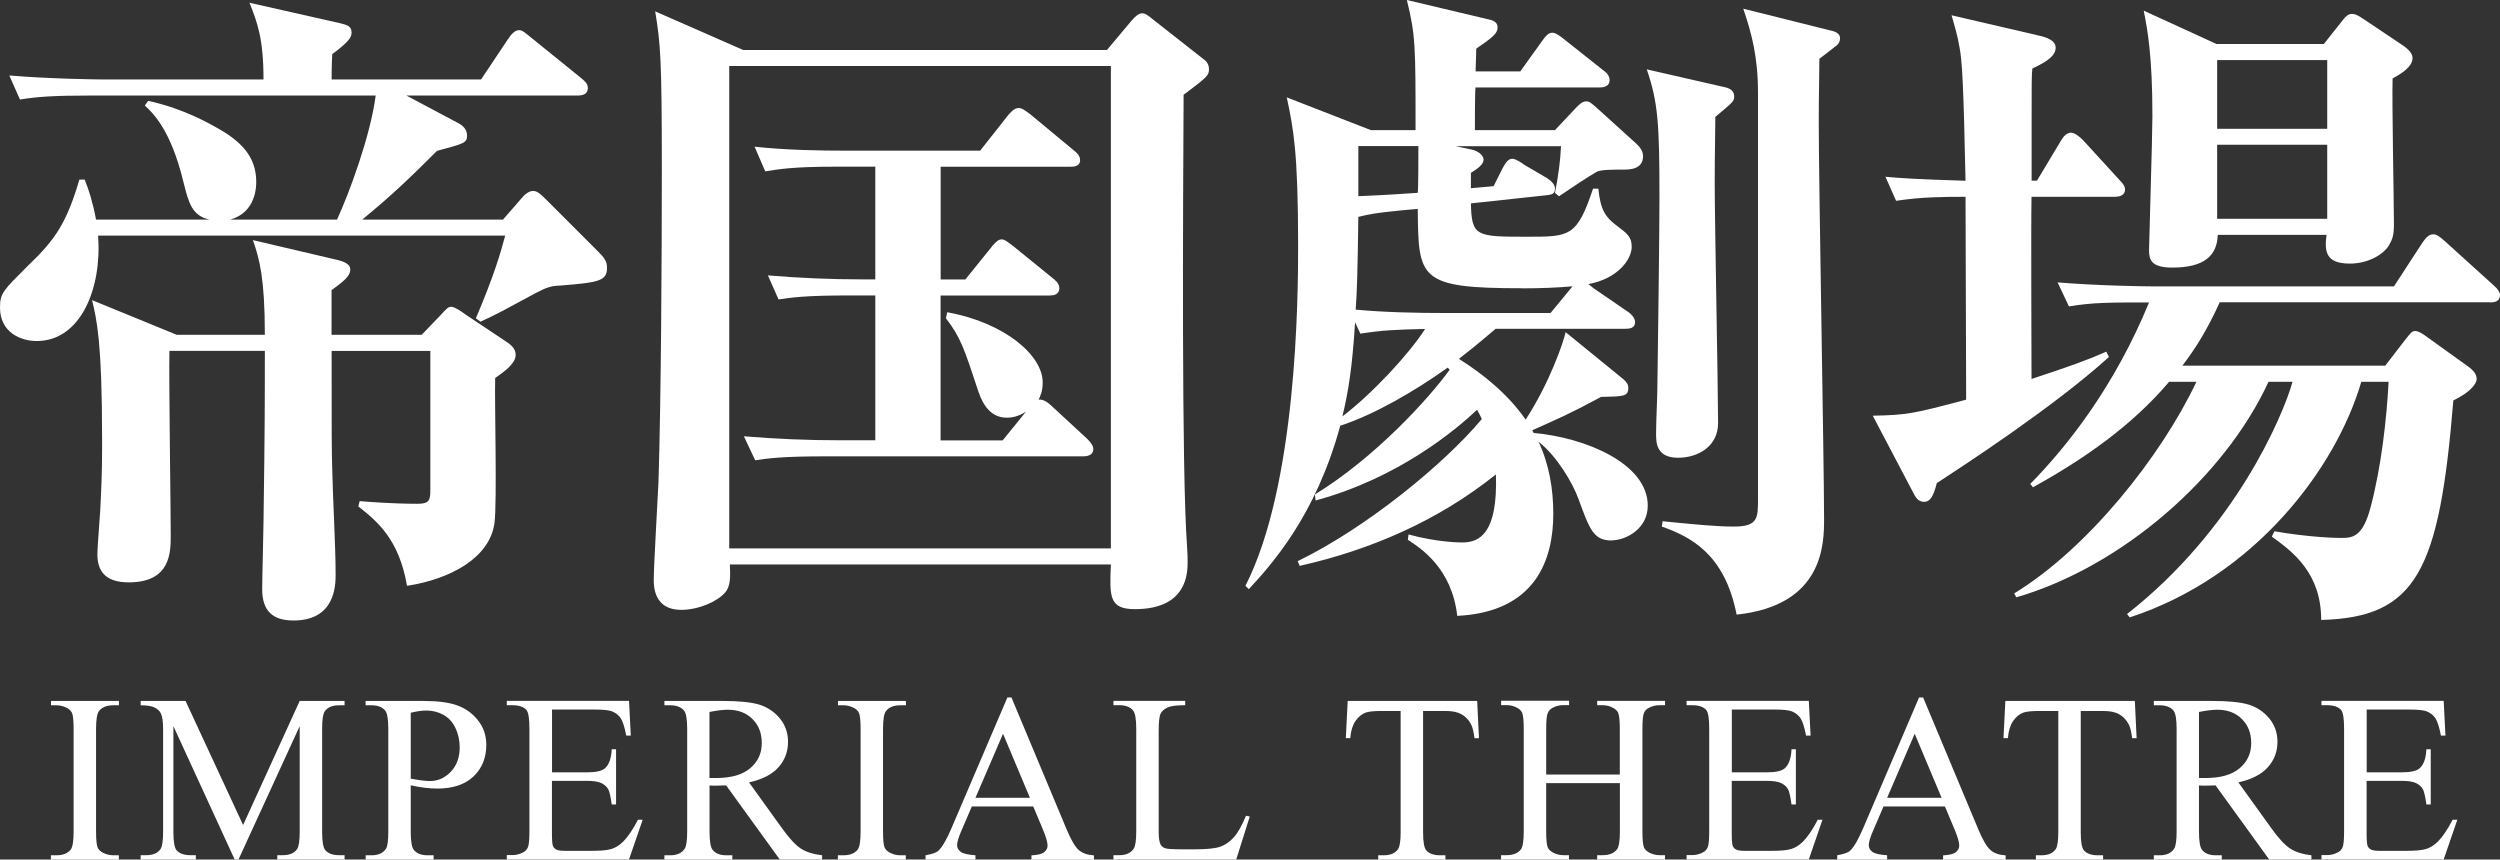
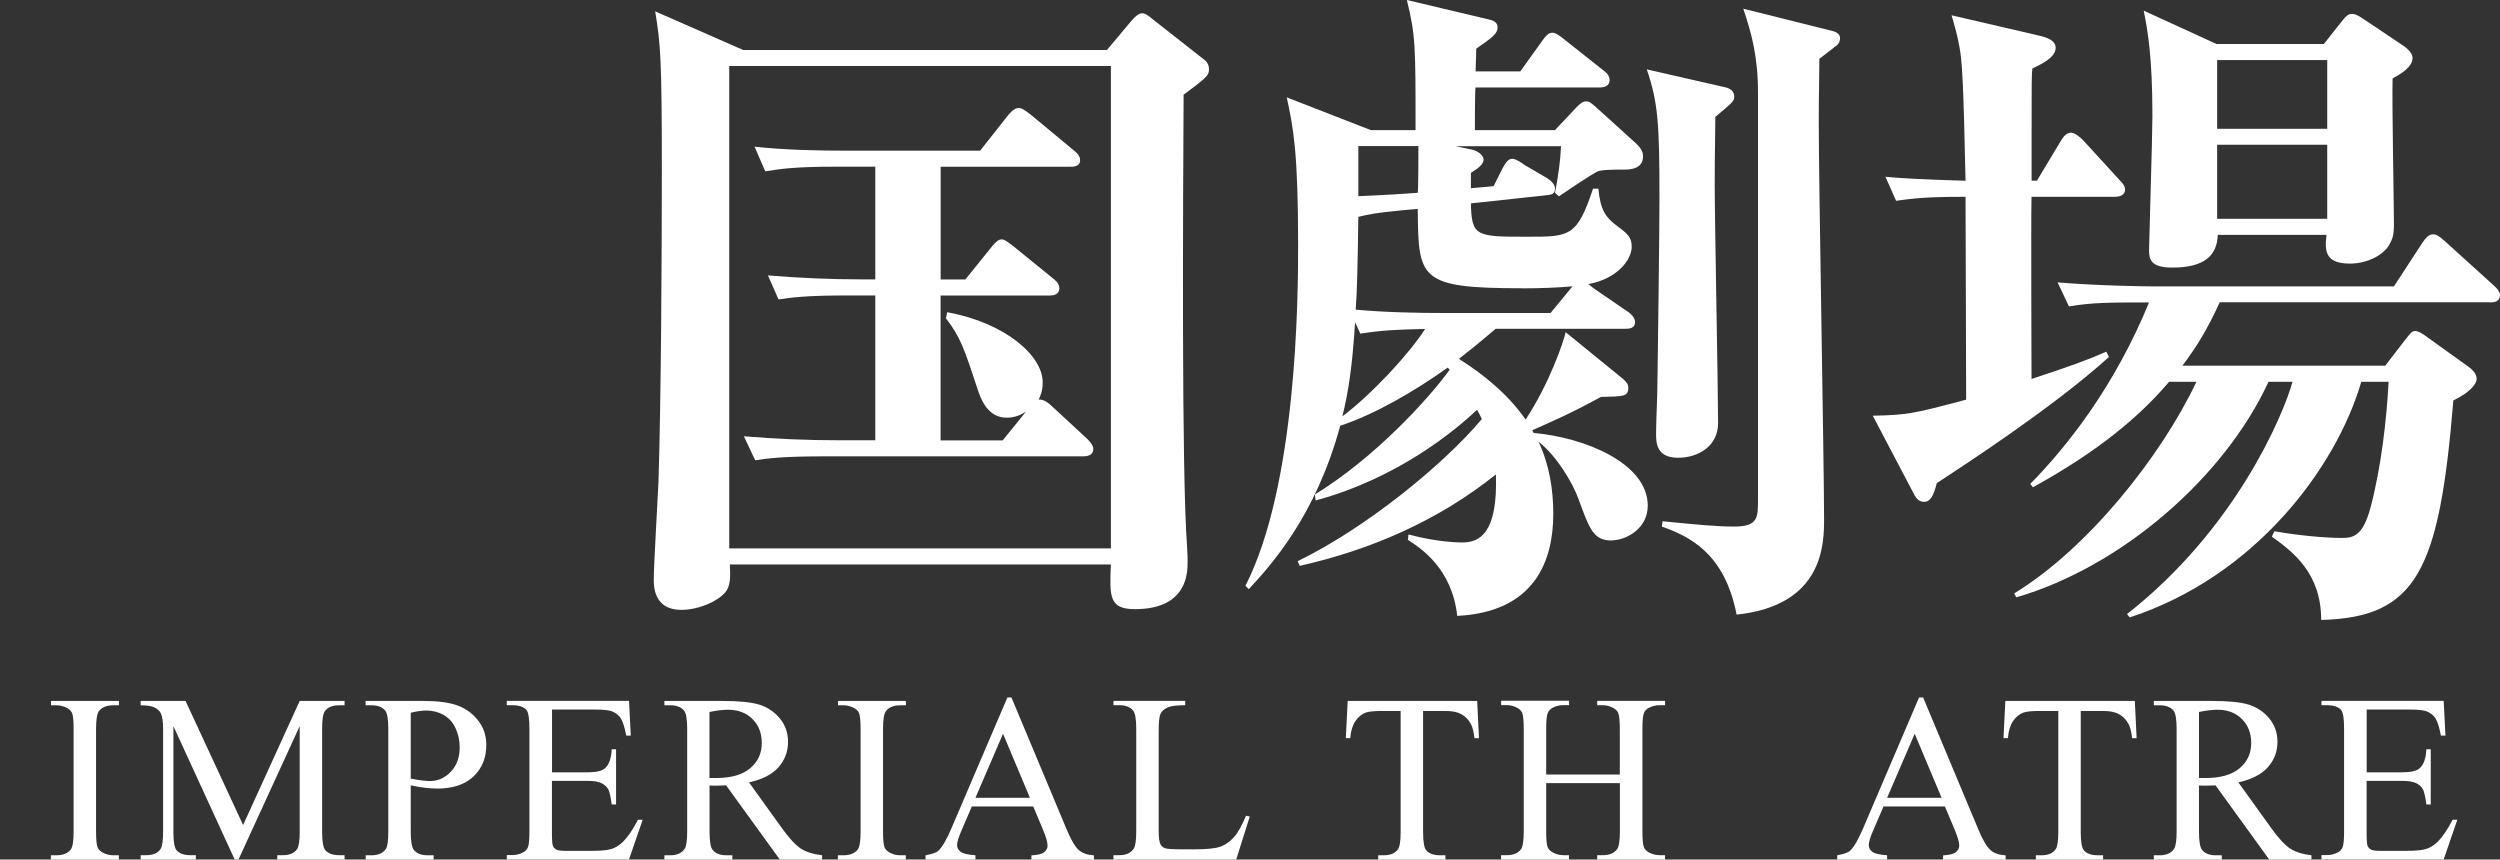
<svg xmlns="http://www.w3.org/2000/svg" id="_レイヤー_2" viewBox="0 0 281.87 96.91">
  <rect x="0" y="0" width="281.87" height="96.91" fill="#333333" stroke="none" />
  <defs>
    <style>.cls-1{fill:#fff;}</style>
  </defs>
  <g id="_レイヤー_1-2">
-     <path class="cls-1" d="m62.9,32.2c-.75.08-1.2.15-2.48.83-3.91,2.11-4.14,2.26-6.24,3.24l-.53-.38c1.96-4.59,2.78-7.3,3.31-9.33H11.06c.45,5.94-1.96,11.89-6.92,11.89-1.81,0-4.14-.98-4.14-3.76,0-1.66.38-1.96,3.16-4.74,3.16-3.01,4.36-4.89,5.79-9.7h.6c.45,1.13.9,2.48,1.28,4.51h12.79c-1.96-.45-2.33-1.81-2.93-4.21-1.43-5.94-3.46-7.82-4.36-8.65l.38-.53c4.14.9,7.15,2.71,7.82,3.08,2.56,1.43,4.36,3.16,4.36,6.02,0,.53,0,3.46-2.93,4.29h12.04c1.35-2.93,3.76-9.4,4.36-13.99H10.38c-4.59,0-6.24.15-8.13.45l-1.2-2.71c4.51.38,9.86.45,10.68.45h17.98c0-4.59-.68-6.39-1.58-8.65l10.31,2.33c.6.15,1.2.3,1.2.98,0,.53-.15.98-2.18,2.48-.07,1.2-.07,2.78-.07,2.86h16.85l3.01-4.51c.45-.68.83-1.05,1.28-1.05.38,0,.68.3,1.43.9l5.49,4.44c.53.45.83.68.83,1.2,0,.68-.6.83-1.13.83h-19.33l5.79,3.08c.6.3,1.05.75,1.05,1.43,0,.83-.3.9-3.39,1.73-2.93,2.93-5.04,4.97-8.43,7.75h15.87l2.03-2.33c.3-.38.83-.9,1.35-.9.38,0,.68.15,1.5.98l5.72,5.72c.83.83,1.13,1.2,1.13,1.96,0,1.51-.9,1.66-5.57,2.03Zm-7.07,10.46c-.08,2.56.23,13.99-.08,16.32-.53,3.91-4.96,6.32-9.86,7.07-.9-5.27-3.39-7.3-5.49-8.95l.15-.6c.9.08,3.76.3,6.54.3,1.28,0,1.43-.38,1.43-1.51v-15.72h-11.13c0,9.78,0,10.83.07,13.39.07,3.31.38,8.58.38,11.81,0,1.13,0,5.19-4.74,5.19-2.33,0-3.54-1.05-3.54-3.54,0-1.2.15-6.55.15-7.6.15-10.46.15-13.77.15-18.81v-.45h-10.76c-.07,3.24.15,17.75.15,20.76,0,1.96,0,5.34-4.74,5.34-2.71,0-3.53-1.35-3.53-3.16,0-.98.38-5.27.38-6.17.15-2.78.15-5.12.15-6.77,0-11.06-.6-13.47-1.13-15.72l9.55,3.91h9.93c0-6.32-.6-8.58-1.35-10.68l9.63,2.26c1.13.3,1.35.68,1.35,1.05,0,.68-.53,1.2-2.11,2.33v5.04h10.16l2.03-2.11c.9-.98.98-1.05,1.35-1.05.3,0,1.13.53,1.51.83l4.51,3.01c.6.38,1.2.83,1.2,1.58,0,.9-1.05,1.73-2.33,2.63Z" />
    <path class="cls-1" d="m133.45,10.68c-.07,12.86-.23,42.51.38,50.78.07.98.07,1.58.07,1.88,0,1.2,0,5.34-5.94,5.34-2.93,0-2.86-1.43-2.71-5.04h-42.96c.07,1.43.07,2.48-.53,3.16-.83.98-2.93,1.96-4.97,1.96-3.08,0-3.08-2.71-3.08-3.39,0-1.58.45-9.18.53-10.98.3-9.48.38-25.65.38-35.28,0-12.64-.15-14.14-.75-17.83l9.93,4.36h41l2.78-3.31c.45-.53.83-.83,1.2-.83.45,0,.9.45,1.58.98l5.27,4.14c.45.3.68.68.68,1.2,0,.68-.23.9-2.86,2.86Zm-8.2-3.24h-43.03v54.39h43.03V7.45Zm-3.08,44.01h-28.89c-5.19,0-6.7.23-8.13.45l-1.28-2.71c3.61.3,7.15.45,10.76.45h4.06v-16.33h-2.78c-5.19,0-6.62.23-8.13.45l-1.2-2.71c3.54.3,7.15.45,10.68.45h1.43v-12.71h-4.29c-5.19,0-6.62.3-8.12.53l-1.2-2.78c3.54.38,7.15.45,10.68.45h14.75l3.08-3.91c.38-.45.75-.9,1.28-.9.38,0,.75.3,1.35.75l4.81,3.99c.3.23.75.6.75,1.13,0,.75-.75.75-1.2.75h-14.52v12.71h2.78l2.86-3.54c.23-.3.75-.98,1.2-.98.38,0,.53.15,1.43.83l4.36,3.54c.3.23.75.6.75,1.13,0,.75-.68.83-1.13.83h-12.26v16.33h7l2.63-3.24c-.83.53-1.5.68-2.18.68-1.73,0-2.63-1.35-3.16-2.86-1.66-5.04-2.03-6.17-3.69-8.35l.15-.68c6.54,1.2,10.76,4.89,10.76,7.9,0,1.05-.23,1.43-.45,1.96.53-.08,1.13.38,1.5.75l3.91,3.61c.3.3.75.75.75,1.2,0,.75-.75.83-1.13.83Z" />
    <path class="cls-1" d="m181.74,60.94c-2.03,0-2.48-1.13-3.76-4.66-.68-1.88-2.48-4.89-4.51-6.47,1.2,2.56,1.66,5.34,1.66,8.12,0,5.04-1.88,11.06-10.83,11.51-.6-5.34-4.06-7.6-5.57-8.58l.08-.6c3.31.9,5.79.9,6.09.9,1.88,0,3.99-.98,3.76-7.67-6.47,5.19-14.07,8.5-22.12,10.31l-.23-.53c7.75-3.76,16.55-10.98,20.76-16.02-.15-.38-.23-.45-.53-1.05-2.41,2.26-8.8,7.67-18.21,10.23l-.08-.68c6.77-4.14,12.87-10.83,15.2-14.07l-.23-.23c-3.69,2.63-8.2,5.27-12.11,6.55-2.78,10.23-7.82,15.72-10.31,18.43l-.38-.38c5.79-11.36,5.94-32.35,5.94-38.29,0-10.68-.53-13.24-1.28-16.78l9.48,3.69h5.04c0-9.55,0-10.68-.98-14.67l9.18,2.18c.38.08,1.05.23,1.05.9,0,.75-.68,1.2-2.41,2.41,0,.98-.07,1.81-.07,2.56h5.04l2.48-3.46c.38-.53.68-.9,1.13-.9.38,0,.9.38,1.35.75l4.36,3.46c.45.3.75.68.75,1.13,0,.68-.6.83-1.13.83h-13.99c-.07.38-.07,4.14-.07,4.81h9.03l2.41-2.56c.38-.38.68-.68,1.13-.68.38,0,.6.23,1.28.83l3.91,3.54c.6.53,1.2,1.05,1.2,1.81,0,1.51-1.58,1.51-2.18,1.51-1.05,0-2.56,0-3.01.23-.83.45-3.08,1.96-4.29,2.78l-.45-.38c.38-1.96.6-3.54.68-5.27h-11.89l1.81.38c.75.15,1.35.68,1.35,1.13,0,.53-.6.98-1.43,1.5v1.73l2.56-.23.98-1.96c.3-.53.6-1.13,1.13-1.13.38,0,1.05.45,1.35.68l2.56,1.5c.45.3.9.68.9,1.2,0,.6-.38.68-1.13.75l-8.35.9c.08,3.76.6,3.76,6.4,3.76,4.74,0,5.57,0,7.37-5.42h.6c.23,2.41.83,3.24,2.03,4.14,1.2.9,1.73,1.28,1.73,2.41,0,1.43-1.58,3.61-4.89,4.21.23.15.45.38.68.53l3.84,2.63c.23.15.75.6.75,1.13,0,.68-.6.75-1.13.75h-14.59c-2.03,1.73-3.16,2.63-4.14,3.39,2.63,1.66,5.49,3.91,7.52,6.85,2.71-4.14,4.29-8.8,4.51-9.86l6.47,5.27c.45.38.6.68.6.98,0,1.05-.6.98-3.08,1.05-3.46,1.88-4.89,2.48-7.75,3.76l.15.3c5.87.53,12.87,3.46,12.87,8.2,0,2.63-2.48,3.91-4.06,3.91Zm-28.36-23.32l-.6-1.28c-.3,4.97-.75,7.82-1.43,10.61,3.46-2.63,7.6-7.15,9.33-9.86-3.39.07-4.89.15-7.3.53Zm18.28-5.12c-11.74,0-11.74-1.05-11.81-8.95l-1.66.15c-3.16.3-3.76.45-5.04.75-.08,5.94-.15,8.58-.3,10.46,3.16.3,6.85.38,10.01.38h11.96l2.48-3.01c-1.58.15-3.69.23-5.64.23Zm-18.51-16.02v5.64c3.61-.15,5.42-.3,6.7-.38.07-.53.07-4.29.07-5.27h-6.77Zm40.25-3.31c0,1.81-.07,4.06-.07,7.52,0,4.29.38,23.17.38,27.01,0,2.63-2.26,3.91-4.51,3.91-2.48,0-2.48-1.73-2.48-2.71,0-1.58.15-4.14.15-5.72.07-4.36.23-17.3.23-20.84,0-8.43-.15-10.76-1.43-14.52l8.88,2.03c.6.15.98.45.98,1.05,0,.53-.23.68-2.11,2.26Zm13.39-7.82c-.6.45-.98.75-1.66,1.28,0,1.81-.07,3.91-.07,7.15,0,7.07.6,38.37.6,44.69,0,2.78,0,9.78-9.86,10.83-1.35-6.92-5.27-8.8-8.43-9.93l.08-.6c3.84.38,6.09.6,8.05.6,2.71,0,2.71-.98,2.71-3.08V10.46c0-4.14-.75-6.77-1.66-9.48l9.93,2.48c.68.15.98.45.98.83,0,.53-.3.83-.68,1.05Z" />
    <path class="cls-1" d="m238.38,22.19h-9.33c-.07,3.24,0,17.6,0,20.54,4.51-1.5,6.02-2.03,8.43-3.08l.3.6c-6.4,5.79-16.78,12.49-19.41,14.22-.38,1.5-.75,2.11-1.43,2.11s-.98-.53-1.28-1.13l-4.51-8.58c3.91-.08,4.59-.23,10.53-1.81,0-3.61-.07-19.64-.07-22.87-2.33,0-4.89,0-7.83.45l-1.2-2.71c1.5.15,3.99.3,9.03.45-.23-10.98-.38-13.47-.68-15.05-.23-1.35-.53-2.33-.9-3.61l10.01,2.33c.6.15,1.73.45,1.73,1.35,0,1.13-1.73,1.88-2.63,2.33-.08.9-.08,1.51-.08,6.77v5.87h.6l2.71-4.51c.3-.53.68-.9,1.13-.9.38,0,.9.38,1.35.83l4.06,4.44c.53.53.68.83.68,1.13,0,.75-.75.83-1.2.83Zm42.36,11.89h-30.47c-1.43,3.16-2.78,5.27-4.21,7.15h22.87l2.26-2.93c.6-.75.75-.98,1.13-.98.3,0,.75.23,1.43.75l4.51,3.24c.53.38.98.83.98,1.43,0,.45-.6,1.43-2.63,2.41-1.58,19.26-4.14,24.45-14.9,24.75,0-5.27-3.16-7.67-5.57-9.4l.3-.6c3.91.68,6.85.75,7.45.75,1.28,0,2.48,0,3.39-3.46,1.2-4.51,1.81-9.93,2.03-14.14h-3.08c-2.86,9.78-12.04,21.97-26.11,26.56l-.3-.38c12.11-9.48,17.53-22.19,18.66-26.18h-2.71c-4.97,10.76-16.55,20.84-28.44,24.3l-.23-.45c8.28-5.04,16.55-15.42,20.54-23.85h-3.08c-4.21,4.97-9.63,8.73-15.35,11.89l-.3-.38c4.36-4.44,9.55-11.13,13.39-20.46-4.44,0-6.4,0-9.03.45l-1.28-2.71c4.59.38,9.93.45,10.76.45h27.16l3.24-4.97c.38-.53.68-.9,1.2-.9.38,0,.68.23,1.28.75l5.49,4.97c.53.45.75.83.75,1.13,0,.75-.68.83-1.13.83Zm-10.98-25.2c-.08,2.56.15,14.07.15,16.4,0,1.2-.15,1.66-.53,2.33-.6,1.05-2.33,2.11-4.44,2.11-2.78,0-2.86-1.43-2.63-3.24h-12.26c-.08,2.33-1.51,3.69-5.12,3.69-2.41,0-2.63-.9-2.63-1.96,0-.83.38-12.79.38-15.12,0-6.7-.53-9.63-.98-11.89l8.2,3.76h12.11l2.03-2.56c.45-.6.75-.83,1.13-.83.3,0,.6.08,1.35.6l4.59,3.08c.38.3.9.75.9,1.28,0,1.05-1.35,1.81-2.26,2.33Zm-7.37-2.11h-12.41v7.75h12.41v-7.75Zm0,9.55h-12.41v8.35h12.41v-8.35Z" />
    <path class="cls-1" d="m13.4,96.43v.49h-7.66v-.49h.63c.74,0,1.27-.22,1.61-.65.21-.28.32-.96.32-2.03v-11.55c0-.91-.06-1.5-.17-1.79-.09-.22-.27-.41-.54-.57-.39-.21-.79-.32-1.21-.32h-.63v-.49h7.66v.49h-.65c-.73,0-1.26.22-1.6.65-.22.28-.33.96-.33,2.03v11.55c0,.91.06,1.5.17,1.79.09.22.27.41.55.57.38.21.78.32,1.2.32h.65Z" />
    <path class="cls-1" d="m26.46,96.91l-6.91-15.04v11.94c0,1.1.12,1.78.36,2.06.33.37.84.55,1.54.55h.63v.49h-6.22v-.49h.63c.76,0,1.29-.23,1.61-.69.19-.28.29-.92.29-1.92v-11.68c0-.79-.09-1.36-.26-1.71-.12-.25-.35-.47-.68-.64s-.86-.26-1.59-.26v-.49h5.06l6.49,13.99,6.38-13.99h5.06v.49h-.62c-.76,0-1.31.23-1.62.69-.19.28-.29.92-.29,1.92v11.68c0,1.1.12,1.78.37,2.06.33.37.84.55,1.54.55h.62v.49h-7.59v-.49h.63c.76,0,1.3-.23,1.61-.69.19-.28.29-.92.29-1.92v-11.94l-6.9,15.04h-.44Z" />
    <path class="cls-1" d="m46.31,88.54v5.21c0,1.12.12,1.82.37,2.1.33.39.84.58,1.52.58h.69v.49h-7.66v-.49h.67c.76,0,1.3-.25,1.62-.74.18-.27.26-.92.26-1.94v-11.55c0-1.12-.12-1.82-.36-2.1-.34-.39-.85-.58-1.53-.58h-.67v-.49h6.55c1.6,0,2.86.17,3.78.5s1.7.88,2.33,1.67.95,1.71.95,2.78c0,1.46-.48,2.65-1.44,3.56s-2.32,1.37-4.08,1.37c-.43,0-.9-.03-1.4-.09s-1.04-.15-1.61-.28Zm0-.75c.47.09.88.15,1.24.2s.67.07.92.07c.91,0,1.7-.35,2.37-1.06s.99-1.62.99-2.75c0-.77-.16-1.49-.47-2.15s-.76-1.16-1.34-1.49-1.24-.5-1.98-.5c-.45,0-1.02.08-1.73.25v7.44Z" />
    <path class="cls-1" d="m62.24,80.01v7.07h3.93c1.02,0,1.7-.15,2.04-.46.46-.4.71-1.12.76-2.14h.49v6.22h-.49c-.12-.87-.25-1.43-.37-1.67-.16-.31-.42-.55-.78-.73s-.91-.26-1.66-.26h-3.93v5.89c0,.79.04,1.27.11,1.44s.19.31.37.41.51.15,1,.15h3.03c1.01,0,1.74-.07,2.2-.21s.9-.42,1.32-.83c.54-.54,1.1-1.37,1.67-2.47h.53l-1.54,4.48h-13.78v-.49h.63c.42,0,.82-.1,1.2-.3.28-.14.47-.35.57-.63s.15-.86.15-1.73v-11.61c0-1.13-.11-1.83-.34-2.1-.32-.35-.84-.53-1.58-.53h-.63v-.49h13.78l.2,3.92h-.51c-.18-.94-.39-1.59-.61-1.94s-.56-.62-1-.8c-.35-.13-.97-.2-1.86-.2h-4.9Z" />
    <path class="cls-1" d="m92.69,96.91h-4.77l-6.05-8.36c-.45.02-.81.03-1.09.03-.11,0-.24,0-.37,0s-.27-.01-.41-.02v5.19c0,1.12.12,1.82.37,2.1.33.39.83.58,1.5.58h.7v.49h-7.66v-.49h.67c.76,0,1.3-.25,1.62-.74.18-.27.28-.92.28-1.94v-11.55c0-1.12-.12-1.82-.37-2.1-.34-.39-.85-.58-1.53-.58h-.67v-.49h6.51c1.9,0,3.3.14,4.2.42s1.67.79,2.29,1.53.94,1.63.94,2.66c0,1.1-.36,2.05-1.07,2.86s-1.83,1.38-3.33,1.71l3.69,5.13c.84,1.18,1.57,1.96,2.18,2.35s1.4.63,2.37.74v.49Zm-12.7-9.19c.17,0,.31,0,.44,0s.22,0,.3,0c1.71,0,2.99-.37,3.86-1.11s1.3-1.68,1.3-2.82-.35-2.02-1.05-2.72-1.62-1.05-2.78-1.05c-.51,0-1.2.08-2.07.25v7.44Z" />
    <path class="cls-1" d="m102.13,96.43v.49h-7.66v-.49h.63c.74,0,1.27-.22,1.61-.65.21-.28.32-.96.32-2.03v-11.55c0-.91-.06-1.5-.17-1.79-.09-.22-.27-.41-.54-.57-.39-.21-.79-.32-1.21-.32h-.63v-.49h7.66v.49h-.65c-.73,0-1.26.22-1.6.65-.22.28-.33.96-.33,2.03v11.55c0,.91.06,1.5.17,1.79.09.22.27.41.55.57.38.21.78.32,1.2.32h.65Z" />
    <path class="cls-1" d="m116.49,90.93h-6.92l-1.21,2.82c-.3.69-.45,1.21-.45,1.56,0,.27.13.51.39.72s.82.34,1.68.4v.49h-5.63v-.49c.75-.13,1.23-.3,1.45-.51.45-.42.94-1.28,1.49-2.57l6.29-14.71h.46l6.22,14.87c.5,1.2.96,1.97,1.37,2.33s.98.56,1.71.6v.49h-7.05v-.49c.71-.04,1.19-.15,1.44-.36s.38-.45.38-.74c0-.39-.18-1-.53-1.83l-1.08-2.57Zm-.37-.98l-3.03-7.22-3.11,7.22h6.14Z" />
    <path class="cls-1" d="m140.47,91.97l.44.09-1.53,4.85h-13.84v-.49h.67c.76,0,1.3-.25,1.62-.74.18-.28.28-.93.28-1.95v-11.54c0-1.12-.12-1.81-.37-2.1-.34-.39-.85-.58-1.53-.58h-.67v-.49h8.09v.49c-.95,0-1.62.08-2,.26s-.64.42-.78.7-.21.95-.21,2.02v11.23c0,.73.07,1.23.21,1.5.11.18.27.32.49.41s.91.13,2.06.13h1.31c1.37,0,2.33-.1,2.89-.3s1.06-.56,1.52-1.07.91-1.33,1.37-2.43Z" />
    <path class="cls-1" d="m166.55,79.04l.2,4.19h-.5c-.1-.74-.23-1.27-.4-1.58-.27-.51-.63-.88-1.09-1.13s-1.05-.36-1.79-.36h-2.52v13.66c0,1.1.12,1.78.36,2.06.33.37.85.55,1.54.55h.62v.49h-7.58v-.49h.63c.76,0,1.29-.23,1.61-.69.19-.28.29-.92.29-1.92v-13.66h-2.15c-.83,0-1.43.06-1.78.18-.46.17-.85.49-1.17.96s-.52,1.12-.58,1.92h-.5l.21-4.19h14.59Z" />
    <path class="cls-1" d="m174.32,87.33h8.31v-5.12c0-.91-.06-1.52-.17-1.81-.09-.22-.27-.41-.55-.57-.38-.21-.78-.32-1.2-.32h-.63v-.49h7.65v.49h-.63c-.42,0-.82.1-1.2.3-.28.14-.47.35-.57.64s-.15.87-.15,1.75v11.54c0,.91.06,1.5.17,1.79.09.22.27.41.54.57.39.21.79.32,1.21.32h.63v.49h-7.65v-.49h.63c.73,0,1.26-.22,1.6-.65.22-.28.33-.96.33-2.03v-5.44h-8.31v5.44c0,.91.06,1.5.17,1.79.09.22.27.41.55.57.38.21.78.32,1.2.32h.65v.49h-7.66v-.49h.63c.74,0,1.27-.22,1.61-.65.21-.28.32-.96.32-2.03v-11.54c0-.91-.06-1.52-.17-1.81-.09-.22-.27-.41-.54-.57-.39-.21-.79-.32-1.21-.32h-.63v-.49h7.66v.49h-.65c-.42,0-.82.1-1.2.3-.27.14-.46.35-.57.64s-.16.87-.16,1.75v5.12Z" />
-     <path class="cls-1" d="m195.26,80.01v7.07h3.93c1.02,0,1.7-.15,2.04-.46.46-.4.71-1.12.76-2.14h.49v6.22h-.49c-.12-.87-.25-1.43-.37-1.67-.16-.31-.42-.55-.78-.73s-.91-.26-1.66-.26h-3.93v5.89c0,.79.04,1.27.11,1.44s.19.31.37.41.51.15,1,.15h3.03c1.01,0,1.74-.07,2.2-.21s.9-.42,1.32-.83c.54-.54,1.1-1.37,1.67-2.47h.53l-1.54,4.48h-13.78v-.49h.63c.42,0,.82-.1,1.2-.3.28-.14.47-.35.57-.63s.15-.86.15-1.73v-11.61c0-1.13-.11-1.83-.34-2.1-.32-.35-.84-.53-1.58-.53h-.63v-.49h13.78l.2,3.92h-.51c-.18-.94-.39-1.59-.61-1.94s-.56-.62-1-.8c-.35-.13-.97-.2-1.86-.2h-4.9Z" />
    <path class="cls-1" d="m219.28,90.93h-6.92l-1.21,2.82c-.3.69-.45,1.21-.45,1.56,0,.27.13.51.39.72s.82.34,1.68.4v.49h-5.63v-.49c.75-.13,1.23-.3,1.45-.51.45-.42.94-1.28,1.49-2.57l6.29-14.71h.46l6.22,14.87c.5,1.2.96,1.97,1.37,2.33s.98.56,1.71.6v.49h-7.05v-.49c.71-.04,1.19-.15,1.44-.36s.38-.45.38-.74c0-.39-.18-1-.53-1.83l-1.08-2.57Zm-.37-.98l-3.03-7.22-3.11,7.22h6.14Z" />
    <path class="cls-1" d="m240.7,79.04l.2,4.19h-.5c-.1-.74-.23-1.27-.4-1.58-.27-.51-.64-.88-1.09-1.13s-1.05-.36-1.79-.36h-2.52v13.66c0,1.1.12,1.78.36,2.06.33.37.85.55,1.54.55h.62v.49h-7.58v-.49h.63c.76,0,1.29-.23,1.61-.69.19-.28.29-.92.29-1.92v-13.66h-2.15c-.83,0-1.43.06-1.78.18-.46.17-.85.49-1.17.96s-.52,1.12-.58,1.92h-.5l.21-4.19h14.59Z" />
    <path class="cls-1" d="m260.62,96.91h-4.77l-6.05-8.36c-.45.02-.81.03-1.09.03-.11,0-.24,0-.37,0s-.27-.01-.41-.02v5.19c0,1.12.12,1.82.37,2.1.33.39.83.58,1.5.58h.7v.49h-7.66v-.49h.67c.76,0,1.3-.25,1.62-.74.18-.27.28-.92.28-1.94v-11.55c0-1.12-.12-1.82-.37-2.1-.34-.39-.85-.58-1.53-.58h-.67v-.49h6.51c1.9,0,3.3.14,4.2.42s1.67.79,2.29,1.53.94,1.63.94,2.66c0,1.1-.36,2.05-1.08,2.86s-1.83,1.38-3.33,1.71l3.69,5.13c.84,1.18,1.57,1.96,2.18,2.35s1.4.63,2.37.74v.49Zm-12.7-9.19c.17,0,.31,0,.44,0s.22,0,.3,0c1.71,0,2.99-.37,3.86-1.11s1.3-1.68,1.3-2.82-.35-2.02-1.05-2.72-1.62-1.05-2.77-1.05c-.51,0-1.2.08-2.07.25v7.44Z" />
    <path class="cls-1" d="m266.84,80.01v7.07h3.93c1.02,0,1.7-.15,2.04-.46.46-.4.71-1.12.76-2.14h.49v6.22h-.49c-.12-.87-.25-1.43-.37-1.67-.16-.31-.42-.55-.78-.73s-.91-.26-1.66-.26h-3.93v5.89c0,.79.04,1.27.11,1.44s.19.31.37.41.51.15,1,.15h3.03c1.01,0,1.74-.07,2.2-.21s.9-.42,1.32-.83c.54-.54,1.1-1.37,1.67-2.47h.53l-1.54,4.48h-13.78v-.49h.63c.42,0,.82-.1,1.2-.3.28-.14.47-.35.57-.63s.15-.86.15-1.73v-11.61c0-1.13-.11-1.83-.34-2.1-.32-.35-.84-.53-1.58-.53h-.63v-.49h13.78l.2,3.92h-.51c-.18-.94-.39-1.59-.61-1.94s-.56-.62-1-.8c-.35-.13-.97-.2-1.86-.2h-4.9Z" />
  </g>
</svg>